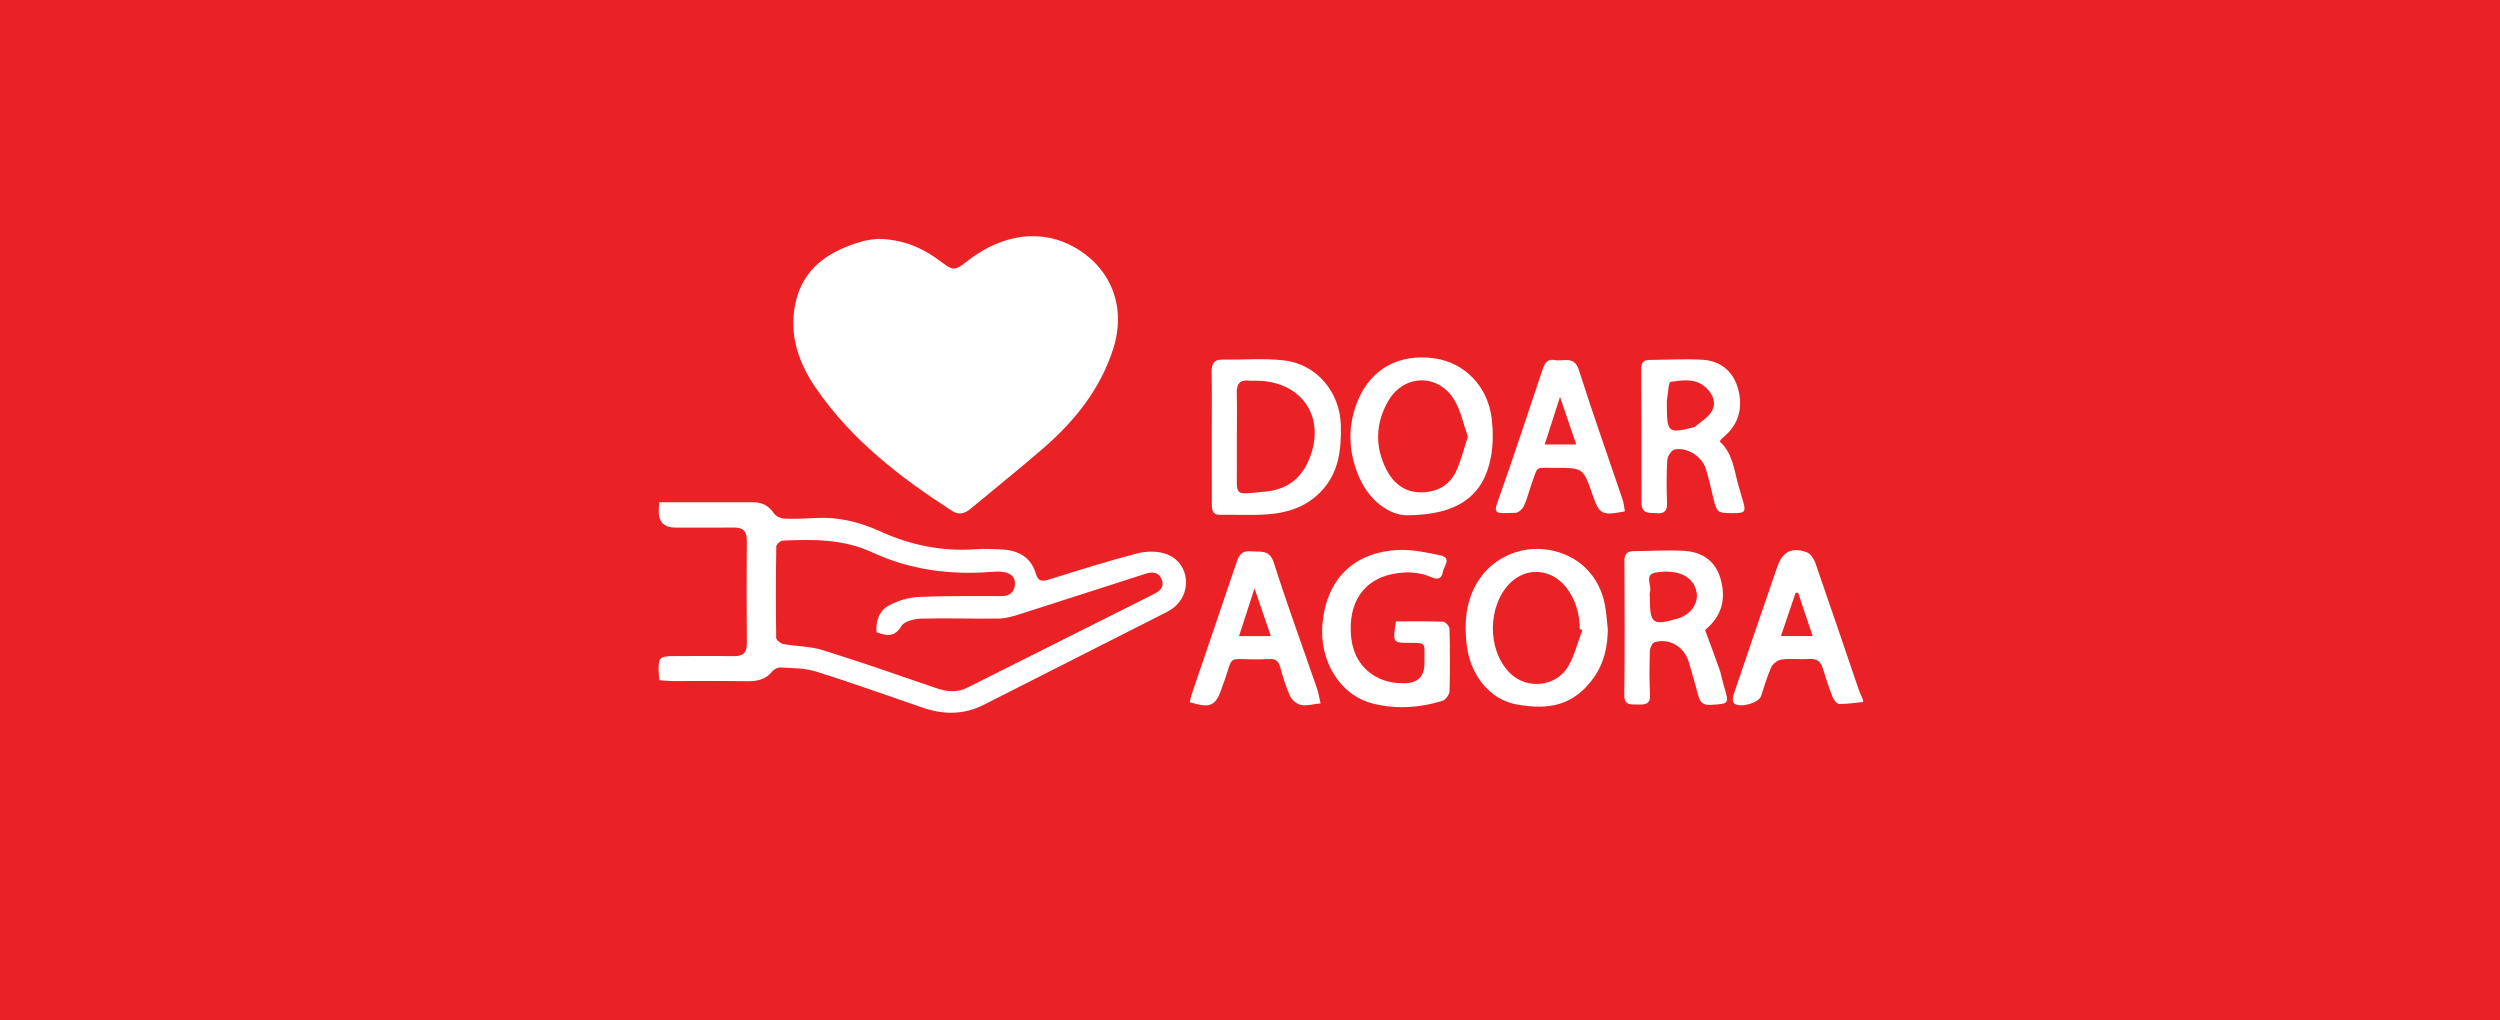
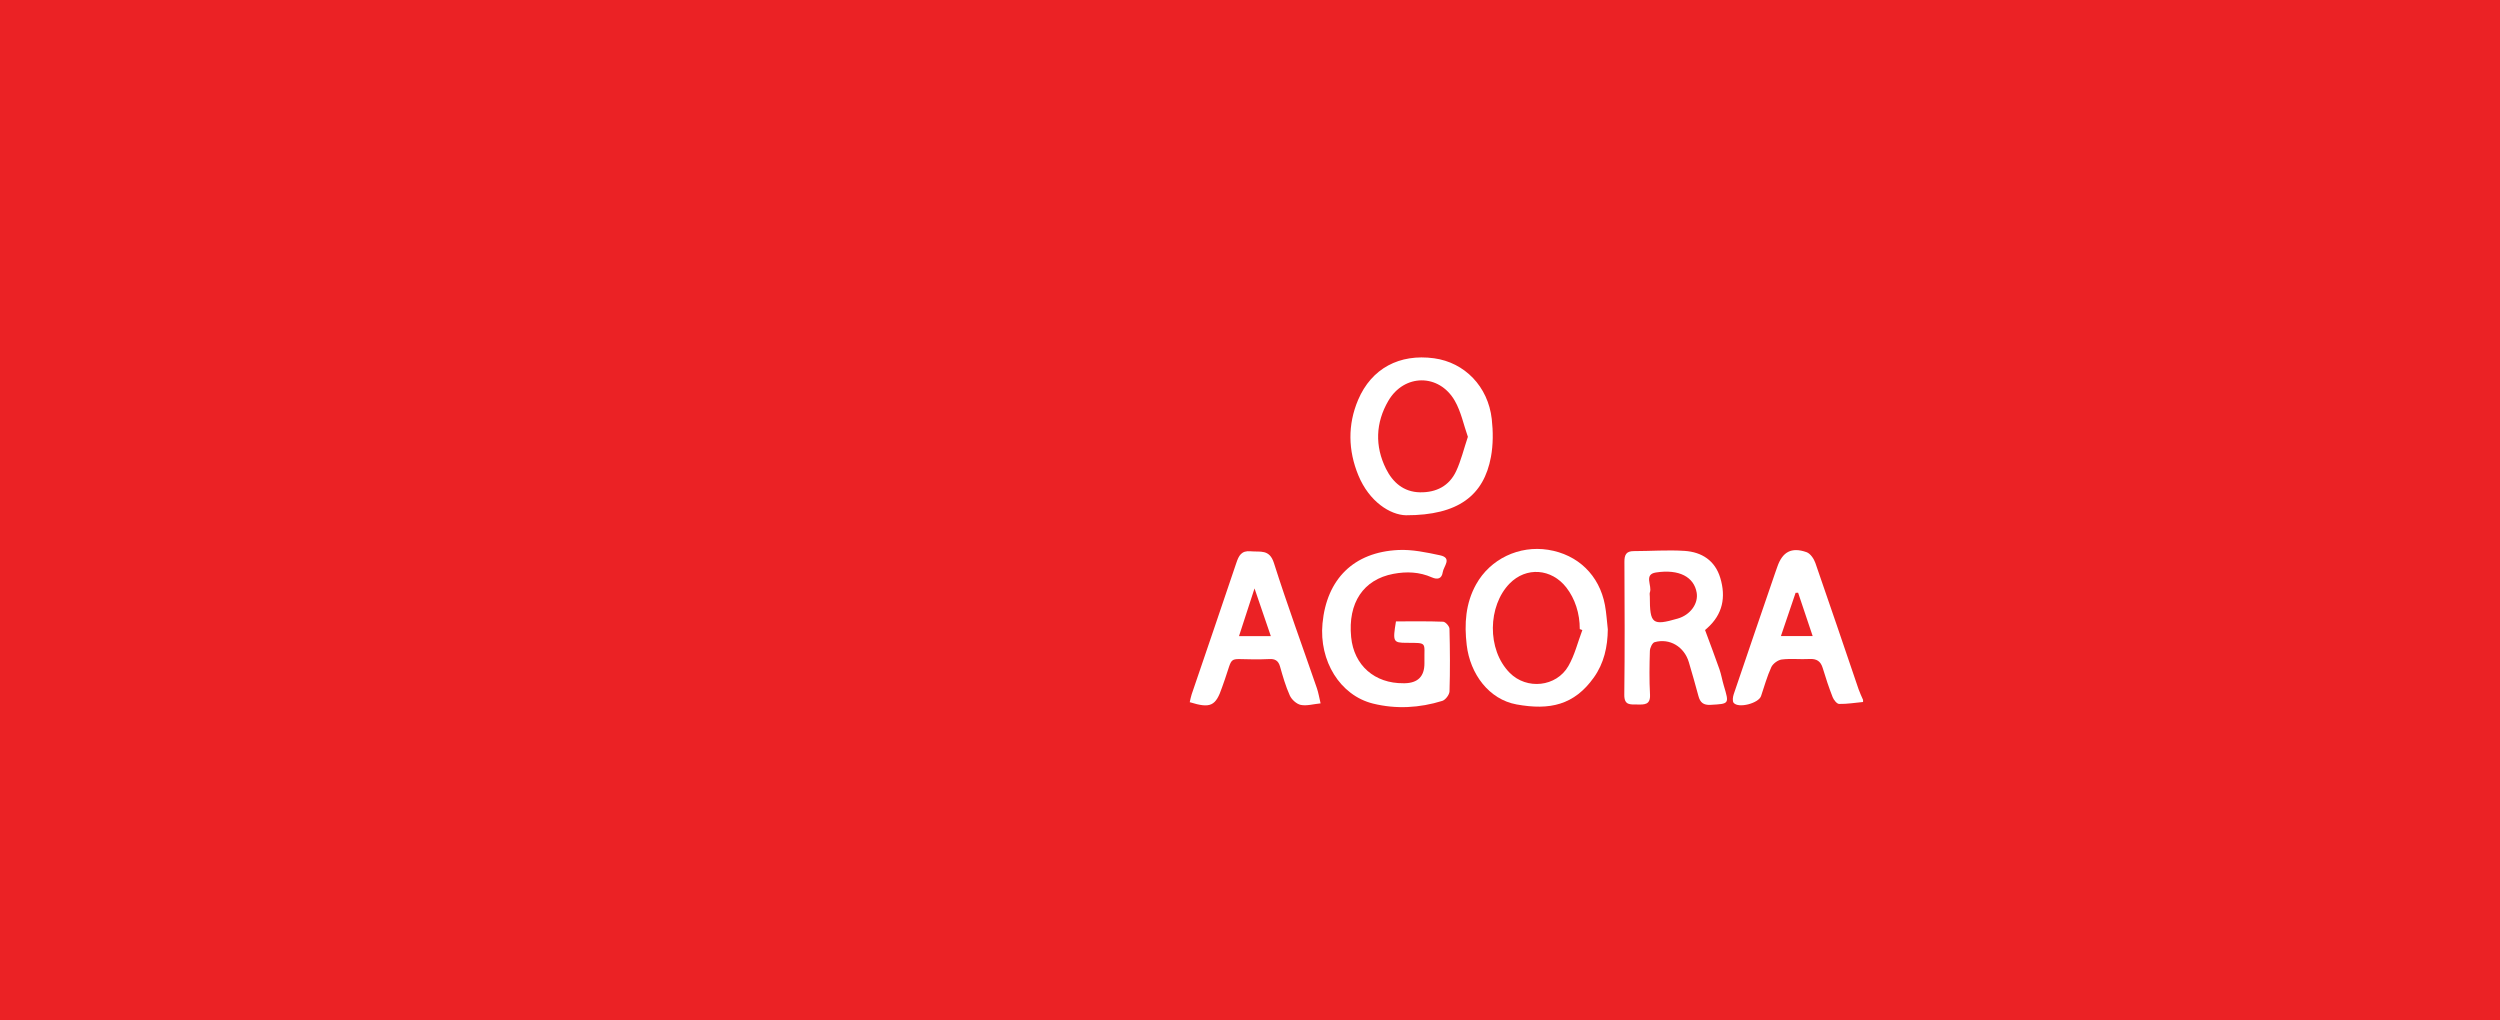
<svg xmlns="http://www.w3.org/2000/svg" id="Camada_2" data-name="Camada 2" width="220.5" height="90" viewBox="0 0 220.5 90">
  <defs>
    <style>      .cls-1 {        fill: #fff;      }      .cls-2 {        fill: #eb2225;      }    </style>
  </defs>
  <g id="Camada_1-2" data-name="Camada 1">
    <g>
      <rect class="cls-2" width="220.5" height="90" />
      <g>
        <path class="cls-1" d="m164.323,61.916c-.704.067-1.41.184-2.113.171-.199-.004-.475-.353-.571-.599-.329-.84-.614-1.7-.874-2.564-.183-.608-.54-.836-1.174-.8-.811.046-1.634-.056-2.436.043-.34.042-.783.365-.926.676-.376.817-.614,1.697-.905,2.552-.218.638-1.994,1.105-2.414.596-.126-.153-.074-.528.006-.765,1.207-3.57,2.433-7.134,3.654-10.699.061-.177.125-.352.186-.529.454-1.325,1.253-1.768,2.585-1.295.333.118.644.578.773.947,1.293,3.706,2.544,7.427,3.813,11.141.109.32.262.625.395.938v.187Zm-7.247-5.817h2.8c-.448-1.334-.865-2.577-1.282-3.819-.074.001-.148.003-.222.004-.418,1.232-.836,2.464-1.295,3.815Z" />
-         <path class="cls-1" d="m77.462,21.066c2.235.047,3.942.819,5.503,1.991,1.132.85,1.232.841,2.344-.027,3.15-2.459,6.663-2.879,9.592-1.147,3.179,1.88,4.461,5.306,3.256,8.976-1.141,3.476-3.353,6.25-6.078,8.621-2.121,1.846-4.322,3.6-6.483,5.399-.508.423-1.035.562-1.627.18-4.598-2.968-8.892-6.278-12.024-10.854-1.511-2.208-2.345-4.622-1.813-7.332.645-3.286,3.038-4.765,5.997-5.603.506-.143,1.046-.163,1.332-.205Z" />
-         <path class="cls-1" d="m58.167,59.994c-.03-.26-.063-.44-.069-.622-.051-1.392.049-1.501,1.428-1.505,1.722-.006,3.444-.022,5.166.007.822.014,1.191-.271,1.182-1.142-.032-3.028-.026-6.057-.003-9.086.006-.812-.354-1.124-1.131-1.117-1.722.015-3.444.005-5.166.004q-1.508-.001-1.477-1.517c.005-.242.041-.482.062-.718,2.802,0,5.547-.003,8.292.002.772.002,1.358.315,1.81.977.17.25.585.452.897.465.934.039,1.873-.005,2.809-.055,1.985-.106,3.862.353,5.638,1.167,2.703,1.238,5.508,1.8,8.477,1.59.747-.053,1.503-.022,2.253.016,1.47.074,2.605.661,3.037,2.173.194.676.572.656,1.143.48,2.595-.803,5.186-1.632,7.815-2.309.823-.212,1.857-.214,2.63.096,1.991.797,2.211,3.472.485,4.748-.323.239-.696.416-1.057.599-5.21,2.641-10.423,5.274-15.631,7.919-1.755.891-3.545.876-5.365.254-3.133-1.07-6.248-2.197-9.406-3.189-.987-.31-2.084-.289-3.135-.361-.239-.016-.576.147-.729.339-.594.745-1.364.887-2.256.873-2.16-.032-4.32-.007-6.48-.014-.397-.001-.795-.047-1.216-.073Zm19.144-4.229c-.088-.999.24-1.912,1.108-2.375.793-.422,1.746-.701,2.643-.741,2.438-.11,4.883-.061,7.326-.075.674-.004,1.075-.367,1.131-1.009.06-.687-.404-1.02-1.02-1.116-.366-.057-.75-.035-1.123-.005-3.624.285-7.156-.202-10.441-1.723-2.572-1.191-5.21-1.159-7.899-1.038-.205.009-.565.333-.568.515-.04,2.685-.045,5.371-.008,8.057.003.193.378.505.619.549,1.153.209,2.367.19,3.472.534,3.34,1.038,6.643,2.195,9.951,3.332.954.328,1.866.461,2.812-.014,5.472-2.752,10.949-5.495,16.425-8.24.546-.274.994-.629.727-1.311-.263-.67-.847-.683-1.425-.498-3.713,1.186-7.418,2.395-11.133,3.575-.586.186-1.205.366-1.812.374-2.285.032-4.572-.052-6.856.008-.599.016-1.474.227-1.725.645-.602,1.002-1.289.89-2.204.557Z" />
-         <path class="cls-1" d="m106.879,38.494c0-1.906.019-3.812-.01-5.717-.01-.687.184-1.067.938-1.058,1.809.023,3.636-.137,5.424.064,2.911.327,4.972,2.826,5.033,5.75.046,2.175-.188,4.241-1.831,5.898-1.289,1.299-2.908,1.813-4.657,1.935-1.372.096-2.755.018-4.132.043-.755.014-.761-.496-.762-1.011-.006-1.968-.002-3.936-.003-5.904Zm2.211.064c0,.873-.003,1.746,0,2.619.011,2.708-.315,2.441,2.517,2.182,1.644-.15,2.949-.93,3.699-2.495,1.826-3.811-.322-7.271-4.539-7.288-.188,0-.378.02-.562-.003-.89-.11-1.151.329-1.125,1.15.039,1.277.01,2.556.01,3.835Z" />
        <path class="cls-1" d="m124.004,45.446c-1.386-.033-3.24-1.192-4.201-3.529-.897-2.181-.95-4.456-.017-6.65,1.18-2.777,3.651-4.083,6.698-3.667,2.692.367,4.765,2.483,5.089,5.357.124,1.1.128,2.258-.072,3.342-.626,3.389-2.87,5.155-7.496,5.147Zm5.463-6.917c-.374-1.063-.6-2.216-1.155-3.181-1.383-2.407-4.462-2.396-5.863.009-1.12,1.922-1.201,3.988-.204,5.991.592,1.19,1.548,2.048,2.997,2.074,1.438.026,2.582-.562,3.193-1.873.425-.913.662-1.913,1.031-3.021Z" />
        <path class="cls-1" d="m141.809,55.502c-.015,1.544-.335,2.997-1.237,4.26-1.729,2.422-3.878,2.903-6.812,2.369-2.42-.44-4.093-2.666-4.396-5.237-.221-1.876-.104-3.677.828-5.353,1.25-2.247,3.793-3.452,6.35-3.05,2.626.414,4.524,2.244,5.014,4.879.131.702.17,1.421.252,2.132Zm-2.247.069c-.076-.028-.151-.056-.227-.085.008-1.368-.417-2.681-1.188-3.671-1.303-1.671-3.534-1.85-5.006-.34-1.907,1.955-2.02,5.807.013,7.866,1.502,1.522,4.116,1.25,5.178-.597.559-.973.83-2.11,1.231-3.173Z" />
        <path class="cls-1" d="m123.123,54.807c1.418,0,2.792-.026,4.164.029.202.008.55.397.556.616.048,1.84.06,3.683.004,5.523-.009.296-.354.755-.636.843-2.006.624-4.073.742-6.111.238-2.902-.717-4.769-3.758-4.456-7.069.37-3.912,2.749-6.289,6.688-6.477,1.217-.058,2.47.209,3.676.466,1.105.236.314.975.242,1.488-.081.57-.442.689-.961.46-1.095-.483-2.223-.532-3.397-.31-2.637.5-4.02,2.547-3.721,5.582.245,2.491,2.073,4.096,4.631,4.066.031,0,.063,0,.094,0q1.739-.033,1.739-1.748c0-.062,0-.125,0-.187-.03-1.703.302-1.621-1.583-1.63-1.177-.005-1.224-.096-.928-1.887Z" />
        <path class="cls-1" d="m150.386,55.57c.467,1.267.884,2.356,1.268,3.456.164.469.243.967.386,1.444.486,1.631.489,1.604-1.171,1.698-.629.036-.917-.21-1.067-.778-.263-.994-.553-1.982-.841-2.969-.4-1.372-1.686-2.158-3.026-1.781-.201.057-.407.499-.415.769-.039,1.279-.059,2.563.011,3.84.051.935-.499.898-1.131.888-.606-.01-1.149.094-1.137-.868.049-3.904.03-7.809.011-11.713-.003-.606.147-.948.821-.948,1.497,0,3-.117,4.49-.019,1.511.1,2.684.85,3.145,2.385.509,1.693.218,3.21-1.155,4.429-.115.102-.229.204-.187.166Zm-4.872-2.954c0,2.419.222,2.593,2.472,1.939,1.098-.319,1.823-1.313,1.661-2.278-.232-1.382-1.538-2.101-3.592-1.784-1.102.17-.317,1.17-.535,1.752-.041.109-.006.246-.006.371Z" />
-         <path class="cls-1" d="m151.689,38.948c1.128,1.026,1.255,2.468,1.624,3.811.124.451.256.899.392,1.346.319,1.051.234,1.16-.909,1.154-1.317-.007-1.368-.05-1.69-1.354-.217-.876-.388-1.769-.676-2.622-.36-1.066-1.684-1.874-2.742-1.631-.28.064-.616.601-.637.939-.077,1.245-.063,2.499-.02,3.747.024.685-.197.985-.903.927-.645-.053-1.354.111-1.35-.938.016-3.936-.005-7.872-.021-11.808-.002-.496.187-.769.704-.773,1.559-.012,3.123-.102,4.677-.018,1.6.086,2.721,1.016,3.149,2.529.442,1.563.145,3.038-1.145,4.186-.116.104-.234.206-.349.311-.021.02-.03.053-.105.194Zm-4.671-3.262c0,2.466.106,2.56,2.287,2.023.06-.015.131-.025.175-.063.516-.449,1.188-.813,1.502-1.376.409-.731.122-1.503-.527-2.095-.925-.844-2.059-.637-3.11-.498-.178.023-.225,1.064-.324,1.636-.021.121-.003.248-.003.373Z" />
        <path class="cls-1" d="m104.935,61.933c.054-.226.092-.463.168-.687,1.313-3.862,2.64-7.72,3.938-11.587.218-.651.45-1.116,1.278-1.035.831.081,1.646-.209,2.04,1.029,1.179,3.708,2.522,7.364,3.79,11.043.138.401.204.826.328,1.341-.66.066-1.234.242-1.749.136-.371-.077-.802-.467-.965-.827-.37-.817-.619-1.693-.864-2.56-.148-.525-.453-.689-.961-.657-.499.031-1.001.025-1.501.023-2.115-.008-1.677-.331-2.398,1.754-.081.235-.169.469-.248.705-.561,1.668-1.018,1.89-2.857,1.321Zm4.345-5.825h2.808c-.474-1.388-.916-2.679-1.439-4.209-.505,1.552-.924,2.84-1.369,4.209Z" />
-         <path class="cls-1" d="m143.313,45.101c-2.011.399-2.254.266-2.84-1.433-.829-2.405-.829-2.415-3.385-2.402-1.747.009-1.405-.239-2.002,1.419-.232.645-.39,1.322-.677,1.941-.125.268-.486.597-.749.605-2.052.058-1.97.159-1.309-1.709,1.268-3.585,2.45-7.201,3.663-10.806.187-.555.359-1.098,1.131-.955.763.142,1.7-.423,2.115.882,1.218,3.83,2.568,7.619,3.855,11.427.106.314.129.656.199,1.031Zm-7.071-5.897h2.782c-.47-1.379-.909-2.667-1.43-4.194-.507,1.573-.921,2.856-1.352,4.194Z" />
      </g>
    </g>
  </g>
</svg>